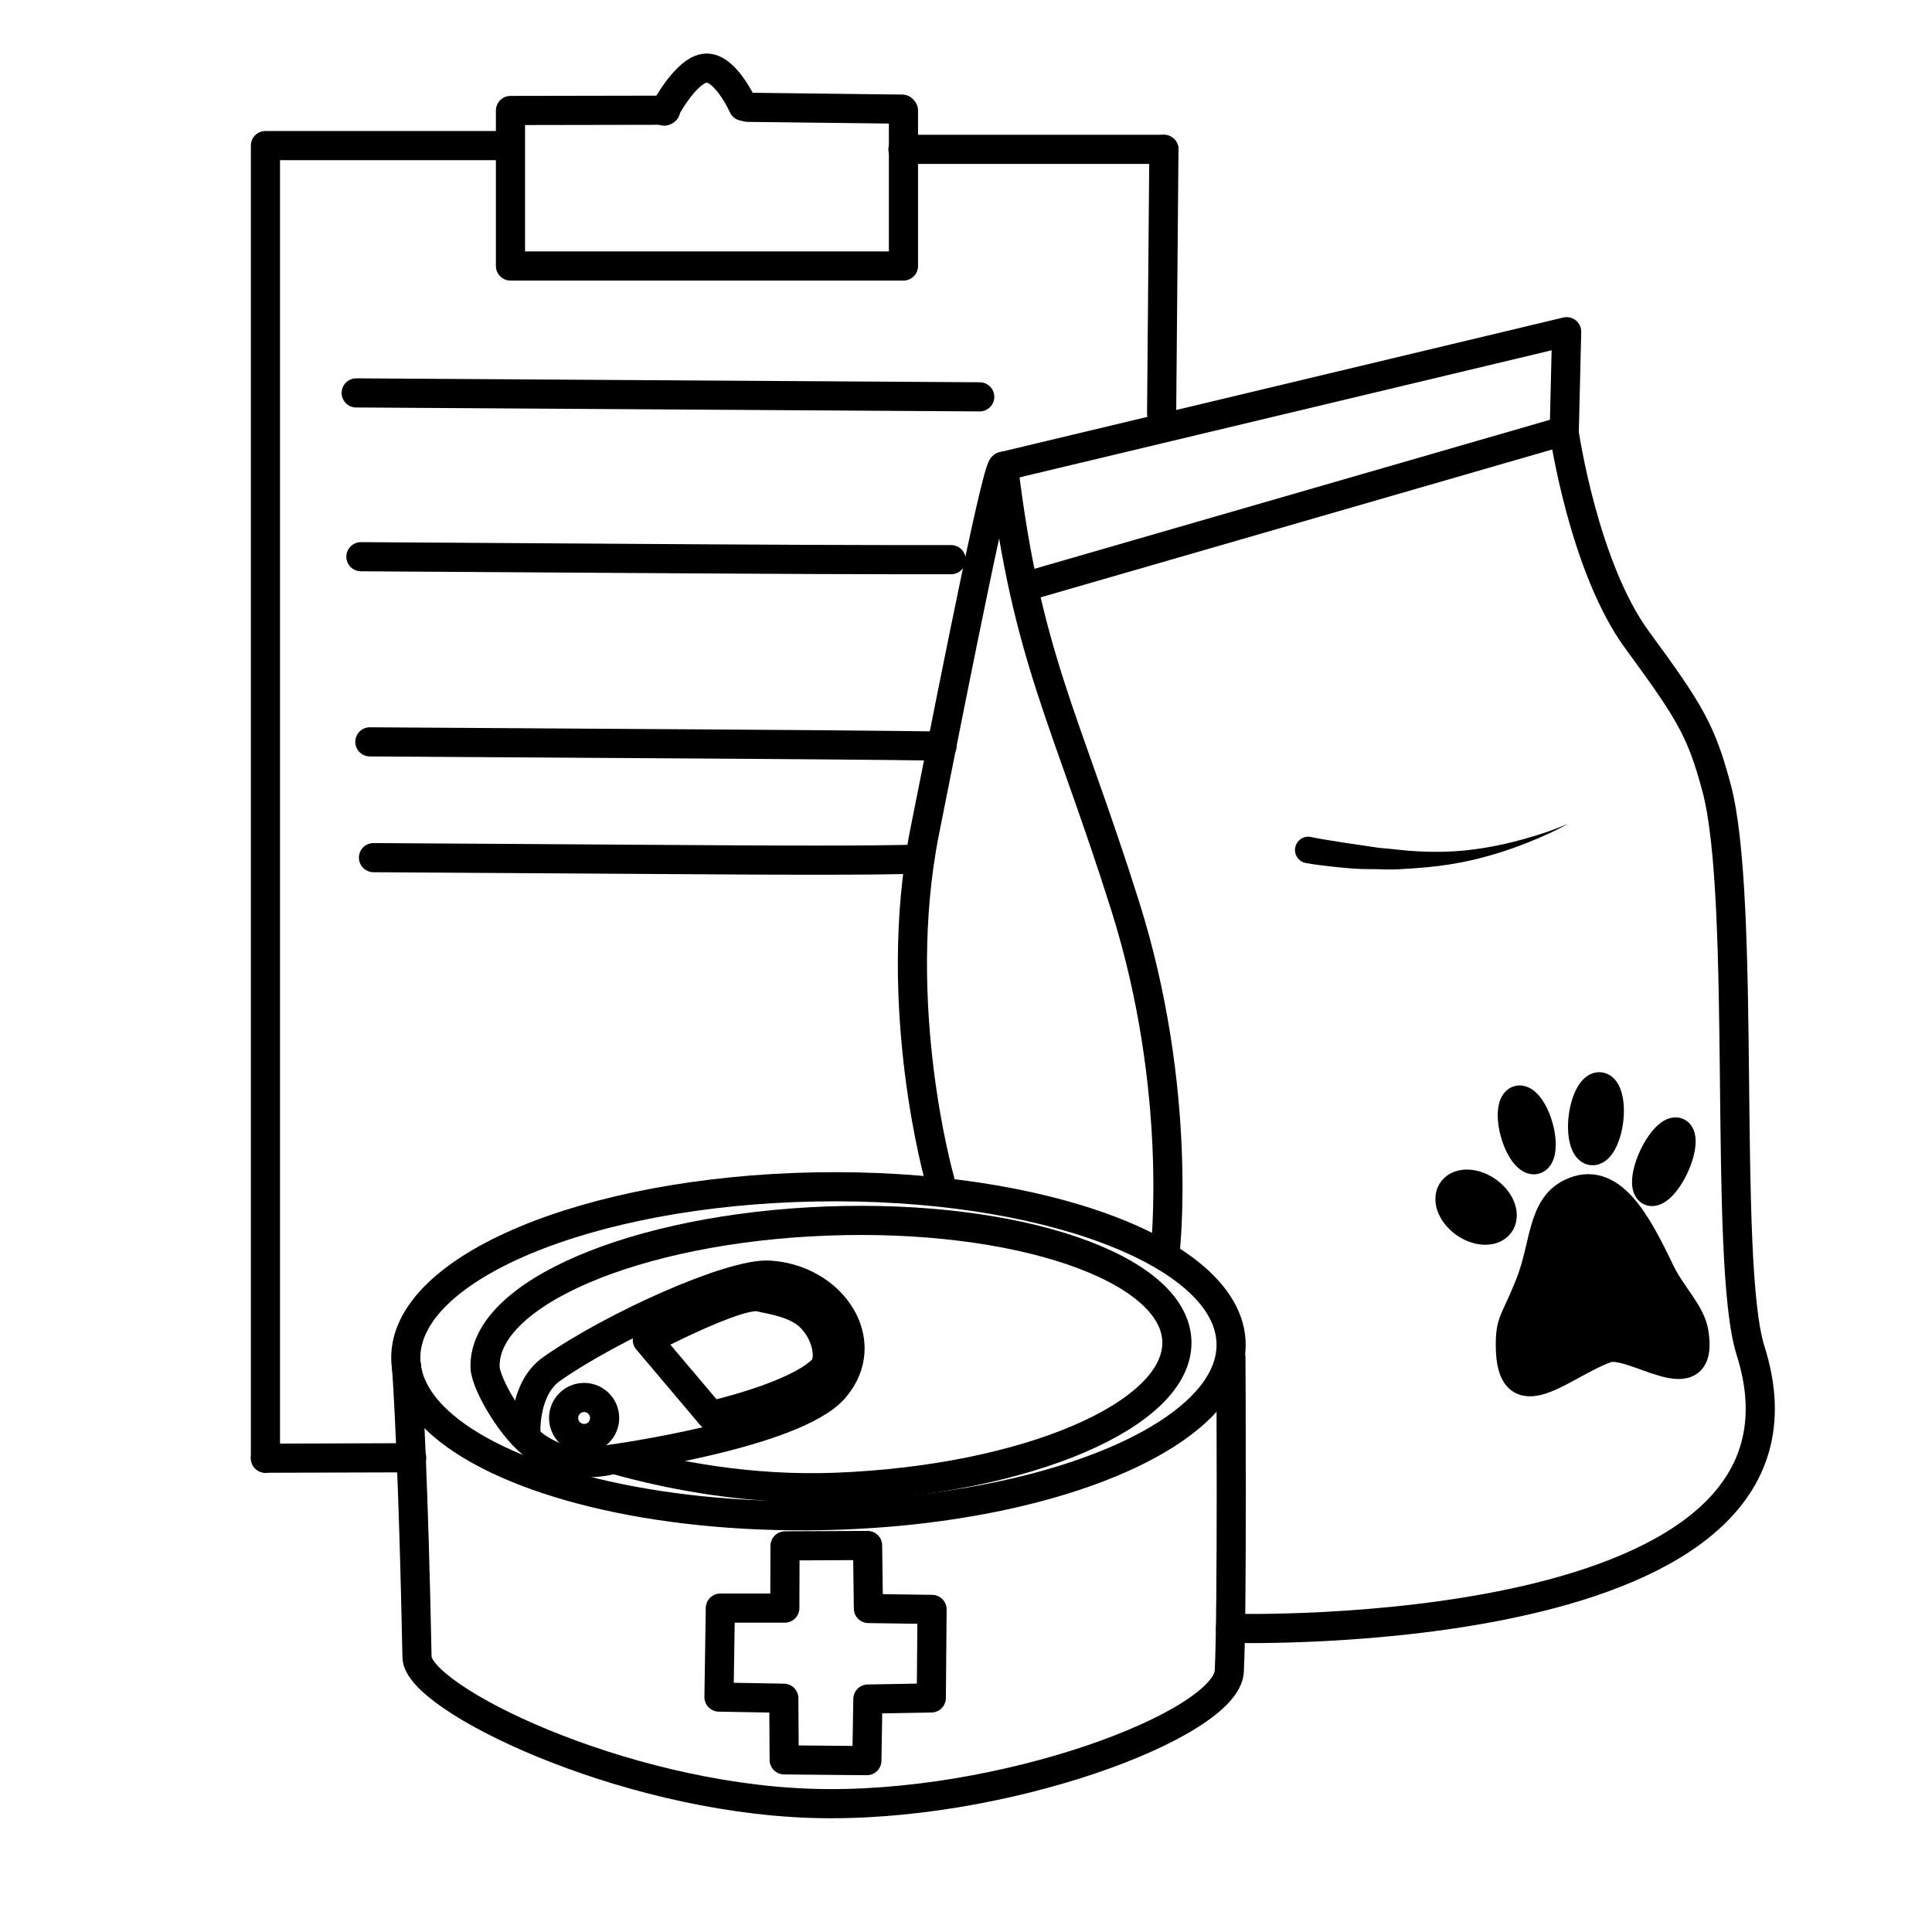
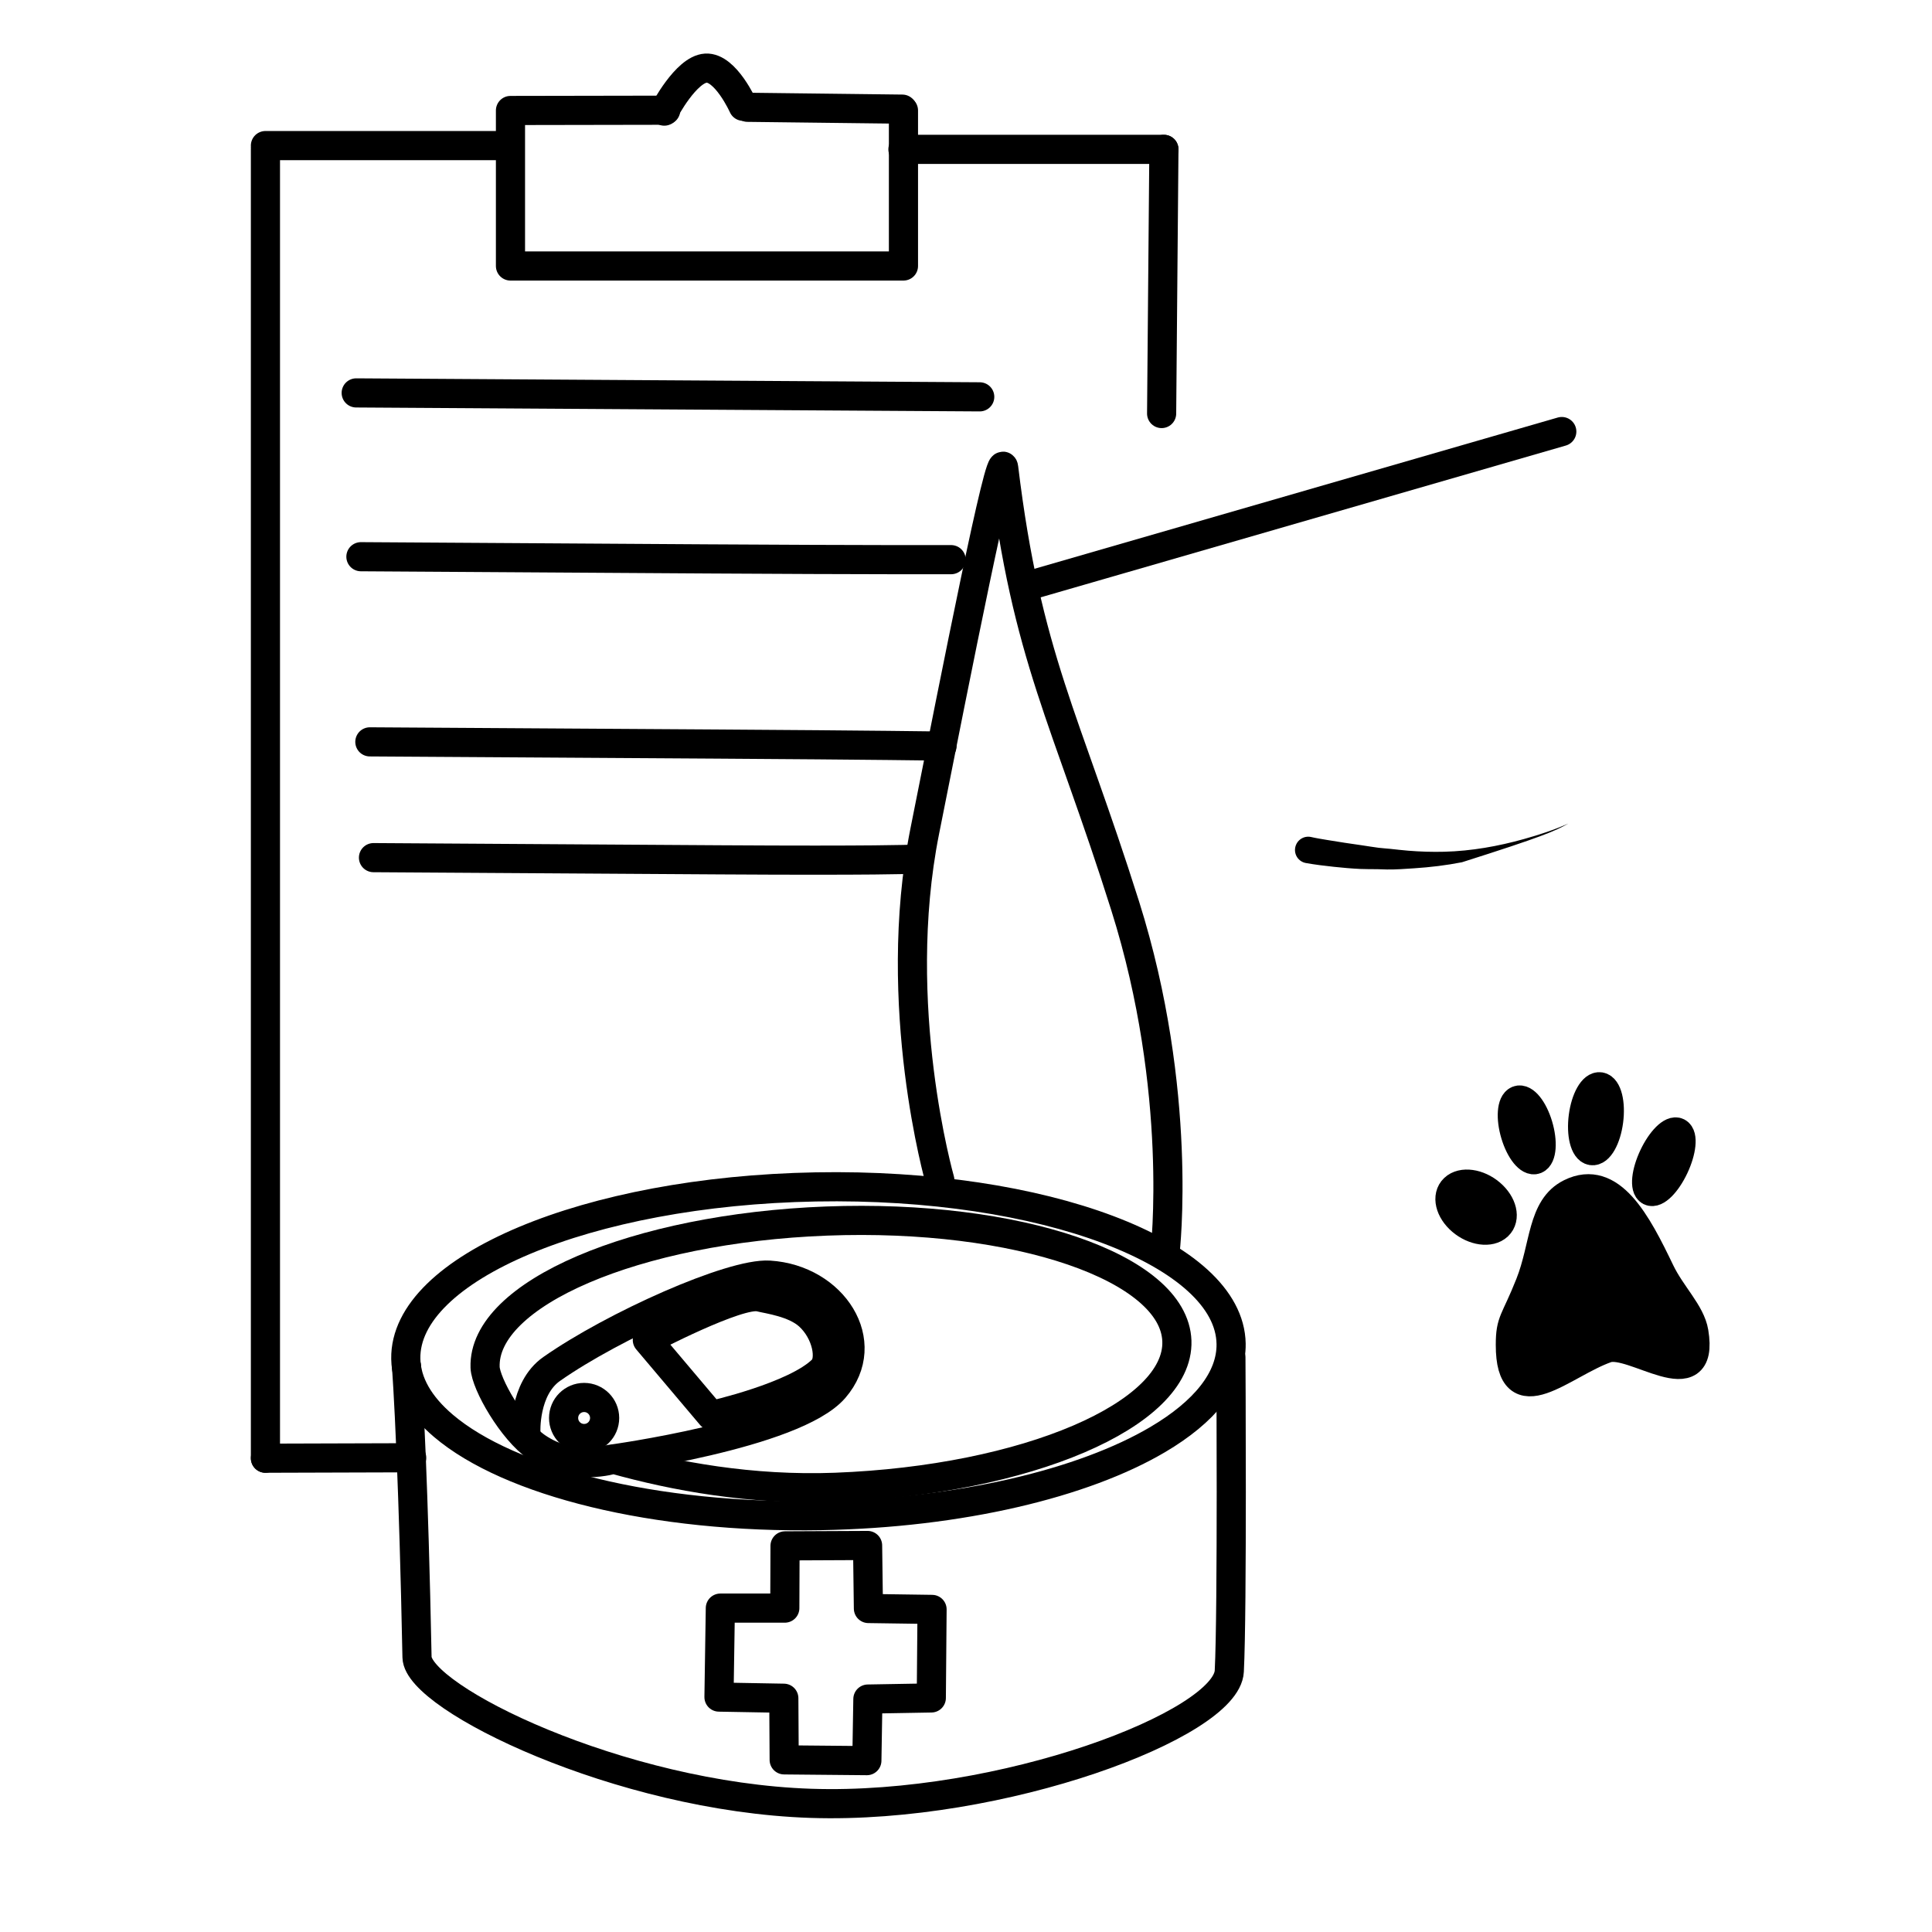
<svg xmlns="http://www.w3.org/2000/svg" xmlns:ns1="http://vectornator.io" height="100%" stroke-miterlimit="10" style="fill-rule:nonzero;clip-rule:evenodd;stroke-linecap:round;stroke-linejoin:round;" version="1.1" viewBox="0 0 1024 1024" width="100%" xml:space="preserve">
  <defs />
  <g id="Calque-1" ns1:layerName="Calque 1">
    <path d="M478.852 58.56L478.852 140.981L270.562 140.981L270.562 58.56L352.836 58.414" fill="none" opacity="1" stroke="#000000" stroke-linecap="round" stroke-linejoin="round" stroke-width="15.448" />
    <path d="M352.089 58.889C352.089 58.889 363.644 36.748 374.099 36.108C384.553 35.468 393.907 56.329 393.907 56.329" fill="none" opacity="1" stroke="#000000" stroke-linecap="round" stroke-linejoin="round" stroke-width="15.448" />
    <path d="M396.226 56.868L478.239 57.847" fill="none" opacity="1" stroke="#000000" stroke-linecap="round" stroke-linejoin="round" stroke-width="15.448" />
    <path d="M257.11 724.72C255.768 685.753 336.76 651.04 438.01 647.186C539.261 643.332 622.429 671.797 623.771 710.764C625.114 749.732 544.122 784.445 442.872 788.299C398.188 789.999 357.374 782.416 325.213 773.403C325.213 773.403 304.022 780.367 284.577 767.08C271.567 758.189 257.411 733.447 257.11 724.72Z" fill="none" opacity="1" stroke="#000000" stroke-linecap="round" stroke-linejoin="round" stroke-width="15.448" />
    <path d="M278.724 759.493C278.724 759.493 277.432 736.066 292.405 725.571C325.128 702.633 387.757 674.614 407.719 675.851C441.622 677.952 463.306 711.482 442.195 735.895C421.084 760.308 323.275 773.504 323.275 773.504" fill="none" opacity="1" stroke="#000000" stroke-linecap="round" stroke-linejoin="round" stroke-width="15.448" />
    <path d="M298.719 751.565C298.719 745.558 303.588 740.688 309.594 740.688C315.6 740.688 320.468 745.558 320.468 751.565C320.468 757.573 315.6 762.443 309.594 762.443C303.588 762.443 298.719 757.573 298.719 751.565Z" fill="none" opacity="1" stroke="#000000" stroke-linecap="round" stroke-linejoin="round" stroke-width="15.448" />
    <path d="M343.106 710.215L376.947 750.275C376.947 750.275 421.878 740.214 436.039 725.863C441.064 720.771 438.321 706.118 428.82 697.413C421.075 690.316 407.224 688.614 402.655 687.455C391.699 684.675 343.106 710.215 343.106 710.215Z" fill="none" opacity="1" stroke="#000000" stroke-linecap="round" stroke-linejoin="round" stroke-width="15.448" />
    <path d="M498.117 625.437C498.117 625.437 471.708 533.114 490.125 440.628C507.049 355.636 530.537 236.129 531.966 247.913C544.189 348.718 564.874 380.343 596.373 480.159C627.462 578.68 617.528 663.485 617.528 663.485" fill="none" opacity="1" stroke="#000000" stroke-linecap="round" stroke-linejoin="round" stroke-width="15.448" />
-     <path d="M532.163 247.045L830.359 175.811L829.068 229.406C829.068 229.406 839.396 300.64 867.795 339.31C896.195 377.98 901.693 387.52 909.749 417.328C925.885 477.029 913.092 669.385 927.822 715.833C977.489 872.448 652.216 863.05 652.216 863.05" fill="none" opacity="1" stroke="#000000" stroke-linecap="round" stroke-linejoin="round" stroke-width="15.448" />
    <path d="M543.781 310.816L827.778 228.728" fill="none" opacity="1" stroke="#000000" stroke-linecap="round" stroke-linejoin="round" stroke-width="15.448" />
    <g opacity="1">
-       <path d="M831.219 436.5C823.664 439.904 815.653 442.489 807.688 444.719C794.017 448.545 779.841 451.06 765.625 451.438C759.172 451.609 752.714 451.401 746.281 450.875C743.121 450.617 739.965 450.239 736.812 449.906C734.782 449.692 732.746 449.592 730.719 449.344C727.833 448.99 724.972 448.471 722.094 448.062C715.897 447.182 709.703 446.263 703.531 445.219C700.594 444.722 697.623 444.267 694.719 443.594C690.906 442.862 687.232 445.375 686.5 449.188C685.768 453 688.25 456.674 692.062 457.406C697.023 458.293 702.055 458.907 707.062 459.438C711.67 459.926 716.278 460.342 720.906 460.562C723.92 460.706 726.923 460.644 729.938 460.688C731.696 460.713 733.461 460.821 735.219 460.844C739.97 460.904 744.762 460.529 749.5 460.219C758.028 459.66 766.519 458.655 774.906 457C786.897 454.634 798.657 450.998 810 446.469C817.227 443.583 824.465 440.392 831.219 436.5Z" fill="#000000" stroke="none" />
+       <path d="M831.219 436.5C823.664 439.904 815.653 442.489 807.688 444.719C794.017 448.545 779.841 451.06 765.625 451.438C759.172 451.609 752.714 451.401 746.281 450.875C743.121 450.617 739.965 450.239 736.812 449.906C734.782 449.692 732.746 449.592 730.719 449.344C727.833 448.99 724.972 448.471 722.094 448.062C715.897 447.182 709.703 446.263 703.531 445.219C700.594 444.722 697.623 444.267 694.719 443.594C690.906 442.862 687.232 445.375 686.5 449.188C685.768 453 688.25 456.674 692.062 457.406C697.023 458.293 702.055 458.907 707.062 459.438C711.67 459.926 716.278 460.342 720.906 460.562C723.92 460.706 726.923 460.644 729.938 460.688C731.696 460.713 733.461 460.821 735.219 460.844C739.97 460.904 744.762 460.529 749.5 460.219C758.028 459.66 766.519 458.655 774.906 457C817.227 443.583 824.465 440.392 831.219 436.5Z" fill="#000000" stroke="none" />
    </g>
    <path d="M800.515 712.809C800.515 699.785 802.976 700.637 810.938 680.553C818.899 660.47 817.157 640.029 832.361 632.474C853.769 621.837 867.553 648.261 879.841 673.859C885.832 686.34 896.082 695.741 897.79 706.115C903.656 741.739 865.365 709.766 851.469 714.635C828.349 722.735 800.515 751.127 800.515 712.809Z" fill="#000000" fill-rule="nonzero" opacity="1" stroke="#000000" stroke-linecap="round" stroke-linejoin="round" stroke-width="15.448" />
    <path d="M803.177 601.236C800.578 592.583 801.168 584.507 804.495 583.198C807.821 581.89 812.625 587.843 815.224 596.496C817.823 605.149 817.233 613.225 813.906 614.534C810.58 615.842 805.776 609.889 803.177 601.236Z" fill="#000000" fill-rule="nonzero" opacity="1" stroke="#000000" stroke-linecap="round" stroke-linejoin="round" stroke-width="15.448" />
    <path d="M839.165 591.793C840.394 582.449 844.401 575.392 848.115 576.031C851.83 576.67 853.845 584.762 852.616 594.106C851.387 603.449 847.379 610.506 843.665 609.867C839.951 609.229 837.936 601.136 839.165 591.793Z" fill="#000000" fill-rule="nonzero" opacity="1" stroke="#000000" stroke-linecap="round" stroke-linejoin="round" stroke-width="15.448" />
    <path d="M770.77 629.955C774.966 625.984 783.553 627.182 789.952 632.632C796.35 638.081 798.136 645.718 793.941 649.689C789.746 653.661 781.158 652.462 774.76 647.012C768.361 641.563 766.575 633.926 770.77 629.955Z" fill="#000000" fill-rule="nonzero" opacity="1" stroke="#000000" stroke-linecap="round" stroke-linejoin="round" stroke-width="15.448" />
    <path d="M876.42 612.899C880.469 604.317 886.19 598.63 889.198 600.198C892.206 601.766 891.363 609.994 887.314 618.576C883.266 627.159 877.545 632.845 874.537 631.277C871.528 629.71 872.372 621.481 876.42 612.899Z" fill="#000000" fill-rule="nonzero" opacity="1" stroke="#000000" stroke-linecap="round" stroke-linejoin="round" stroke-width="15.448" />
    <path d="M140.687 77.163L267.737 77.163" fill="none" opacity="1" stroke="#000000" stroke-linecap="round" stroke-linejoin="round" stroke-width="15.448" />
    <path d="M140.687 772.876L140.687 79.165" fill="none" opacity="1" stroke="#000000" stroke-linecap="round" stroke-linejoin="round" stroke-width="15.448" />
    <path d="M218.197 772.641L140.687 772.876" fill="none" opacity="1" stroke="#000000" stroke-linecap="round" stroke-linejoin="round" stroke-width="15.448" />
    <path d="M616.895 79.165L615.685 219.179" fill="none" opacity="1" stroke="#000000" stroke-linecap="round" stroke-linejoin="round" stroke-width="15.448" />
    <path d="M478.574 79.165L616.895 79.165" fill="none" opacity="1" stroke="#000000" stroke-linecap="round" stroke-linejoin="round" stroke-width="15.448" />
    <path d="M217.976 772.894C218.972 797.371 220.096 831.909 221.027 878.378C221.458 899.905 328.313 952.431 429.739 955.804C531.165 959.177 650.091 913.933 651.549 885.759C653.208 853.706 652.402 719.419 652.402 719.419" fill="none" opacity="1" stroke="#000000" stroke-linecap="round" stroke-linejoin="round" stroke-width="15.448" />
    <path d="M215.447 724.112C215.447 724.112 216.585 738.667 217.976 772.894" fill="none" opacity="1" stroke="#000000" stroke-linecap="round" stroke-linejoin="round" stroke-width="15.448" />
    <path d="M415.963 852.331L416.087 819.339L459.84 819.136L460.279 852.543L494.01 853.023L493.613 899.945L459.999 900.534L459.454 933.174L415.631 932.768L415.438 900.099L381.075 899.49L381.798 852.331L415.963 852.331Z" fill="none" opacity="1" stroke="#000000" stroke-linecap="round" stroke-linejoin="round" stroke-width="15.448" />
    <path d="M613.646 762.982C574.441 786.114 509.251 801.951 435.232 803.301C346.573 804.919 269.888 785.302 235.048 755.728C222.42 745.01 215.289 732.983 215.078 720.185C214.283 672.077 311.562 631.292 432.356 629.088C553.15 626.885 651.716 664.098 652.511 712.205C652.818 730.834 638.42 748.365 613.646 762.982" fill="none" opacity="1" stroke="#000000" stroke-linecap="round" stroke-linejoin="round" stroke-width="15.448" />
    <path d="M188.794 208.249C188.794 208.249 289.822 208.886 372.443 209.408C455.064 209.93 519.277 210.335 519.277 210.335" fill="none" opacity="1" stroke="#000000" stroke-linecap="round" stroke-linejoin="round" stroke-width="15.448" />
    <path d="M191.291 295.07C191.291 295.07 292.319 295.708 374.94 296.23C457.561 296.751 504.12 296.631 504.12 296.631" fill="none" opacity="1" stroke="#000000" stroke-linecap="round" stroke-linejoin="round" stroke-width="15.448" />
    <path d="M196.032 393.204C196.032 393.204 297.06 393.842 379.68 394.364C462.301 394.885 499.275 395.427 499.275 395.427" fill="none" opacity="1" stroke="#000000" stroke-linecap="round" stroke-linejoin="round" stroke-width="15.448" />
    <path d="M197.956 454.567C197.956 454.567 298.983 455.204 381.604 455.726C464.225 456.248 482.982 455.438 482.982 455.438" fill="none" opacity="1" stroke="#000000" stroke-linecap="round" stroke-linejoin="round" stroke-width="15.448" />
  </g>
</svg>